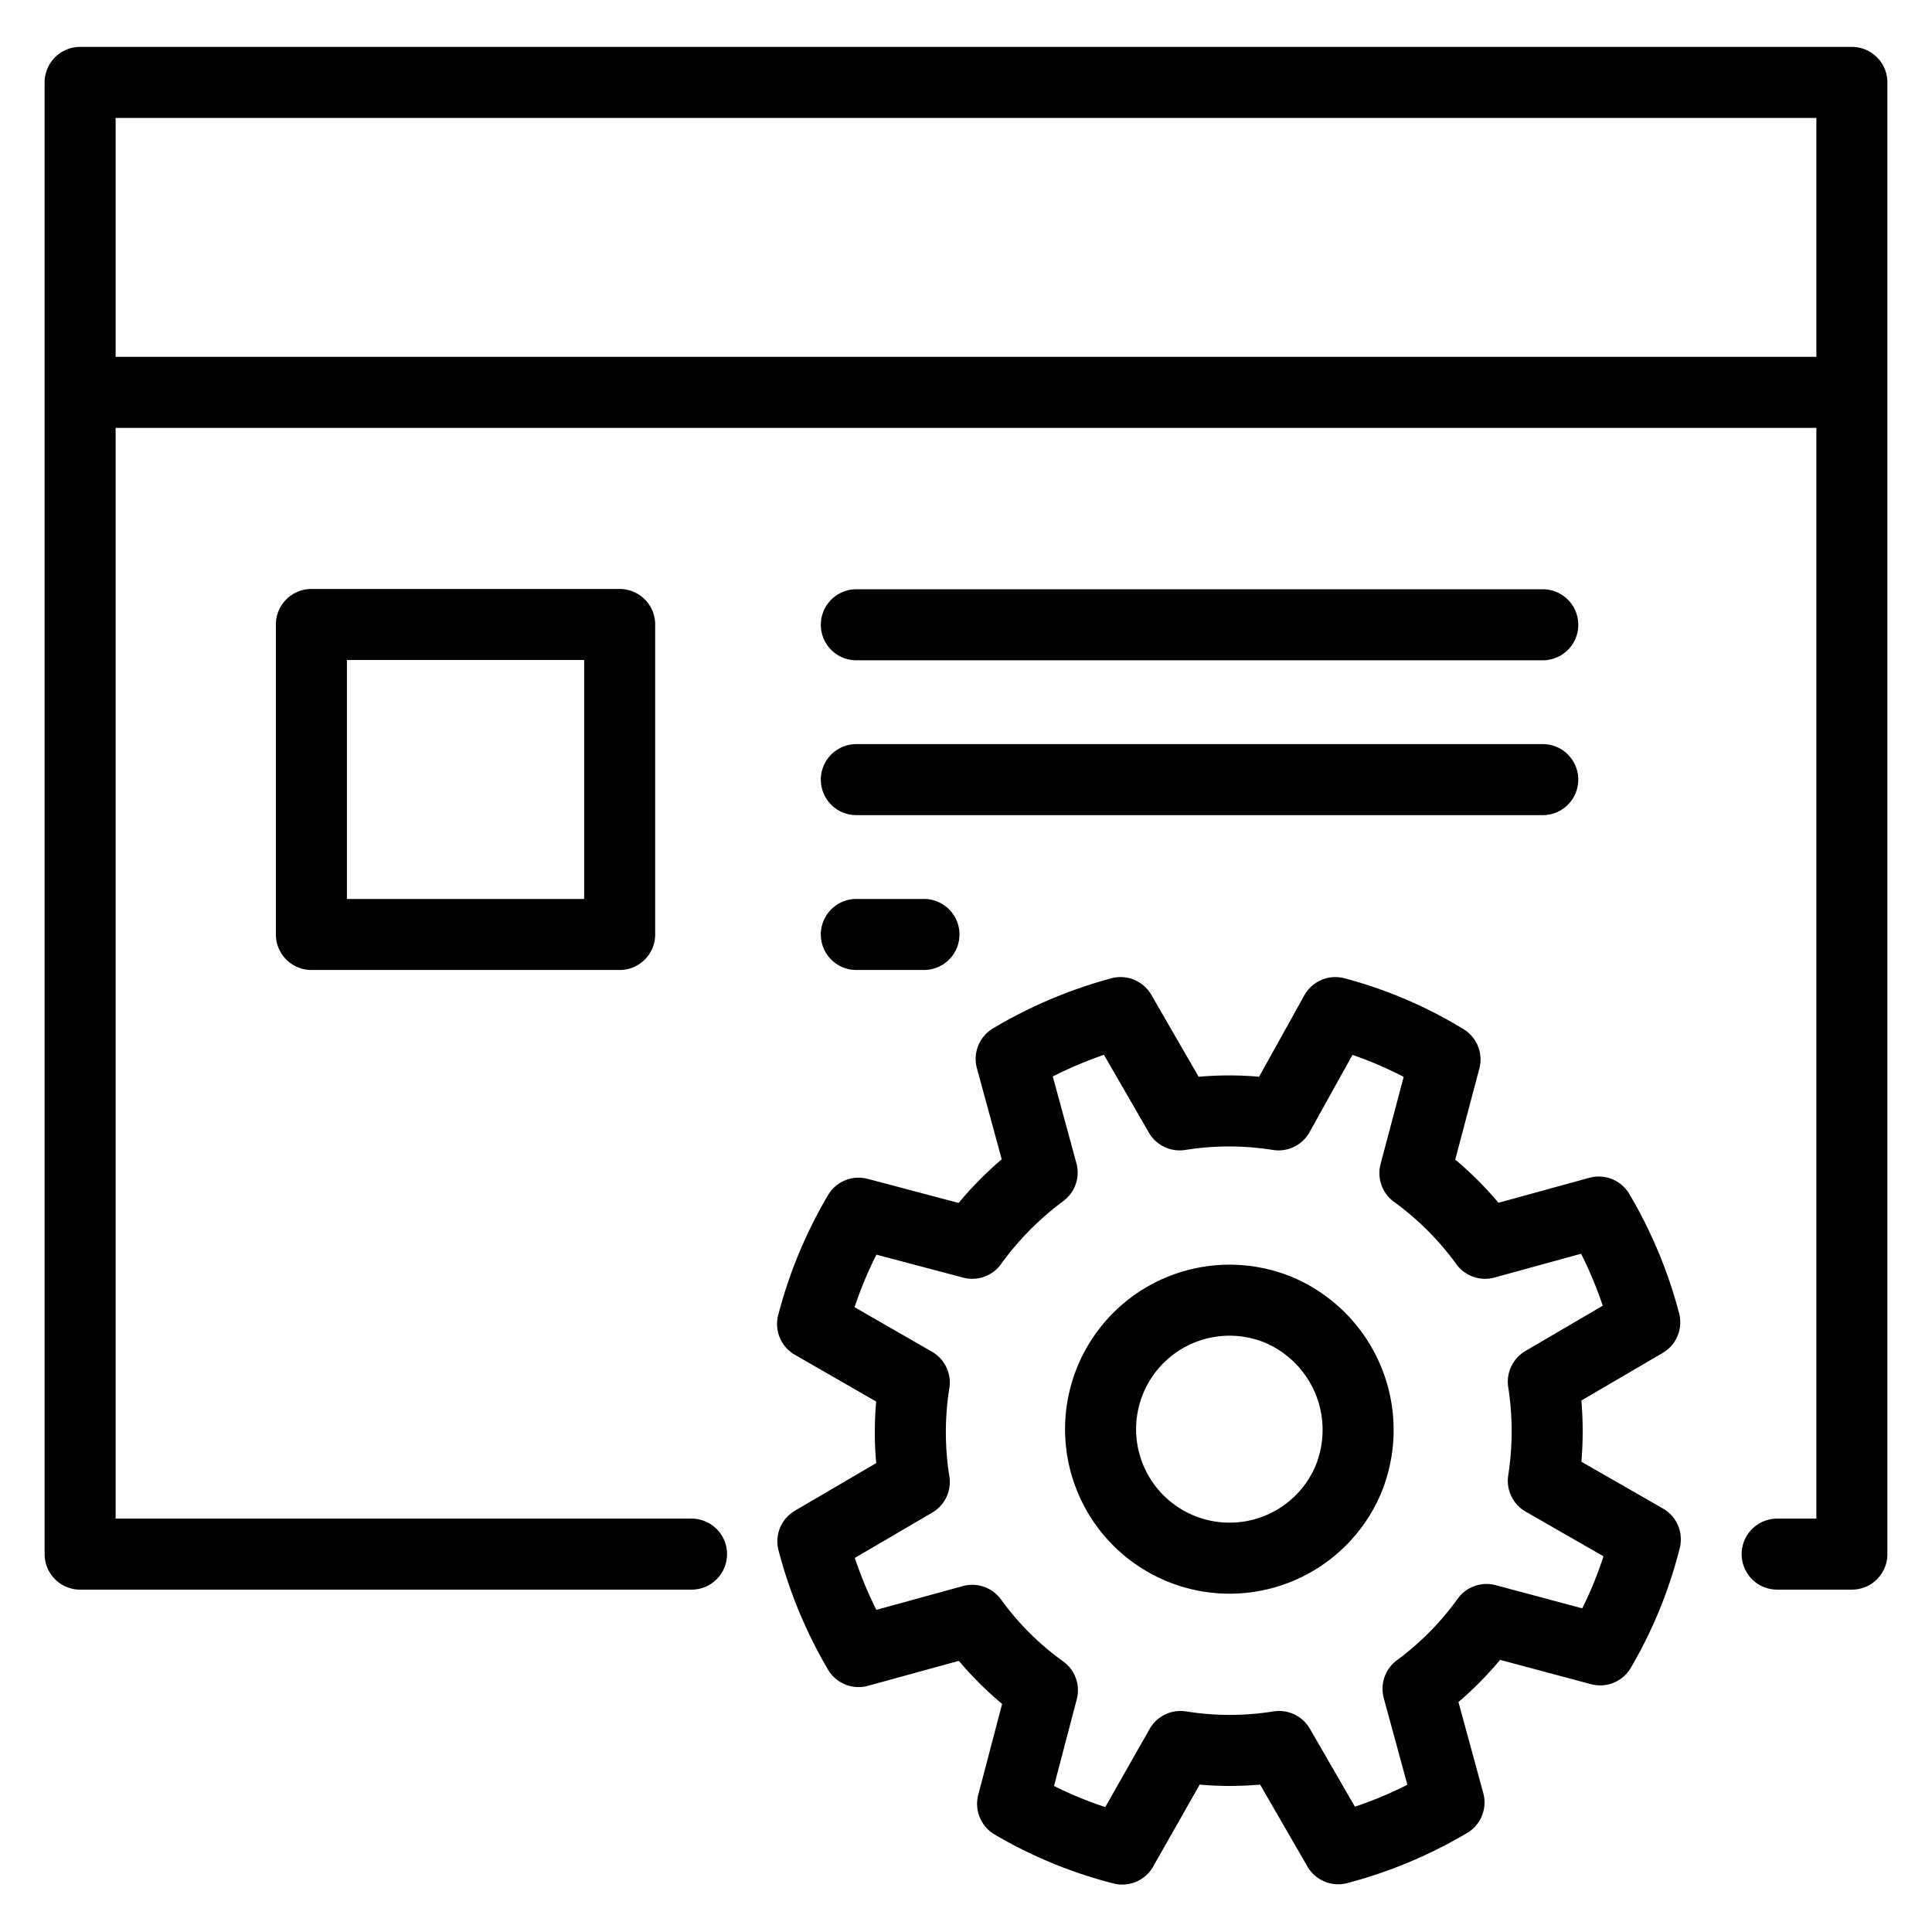
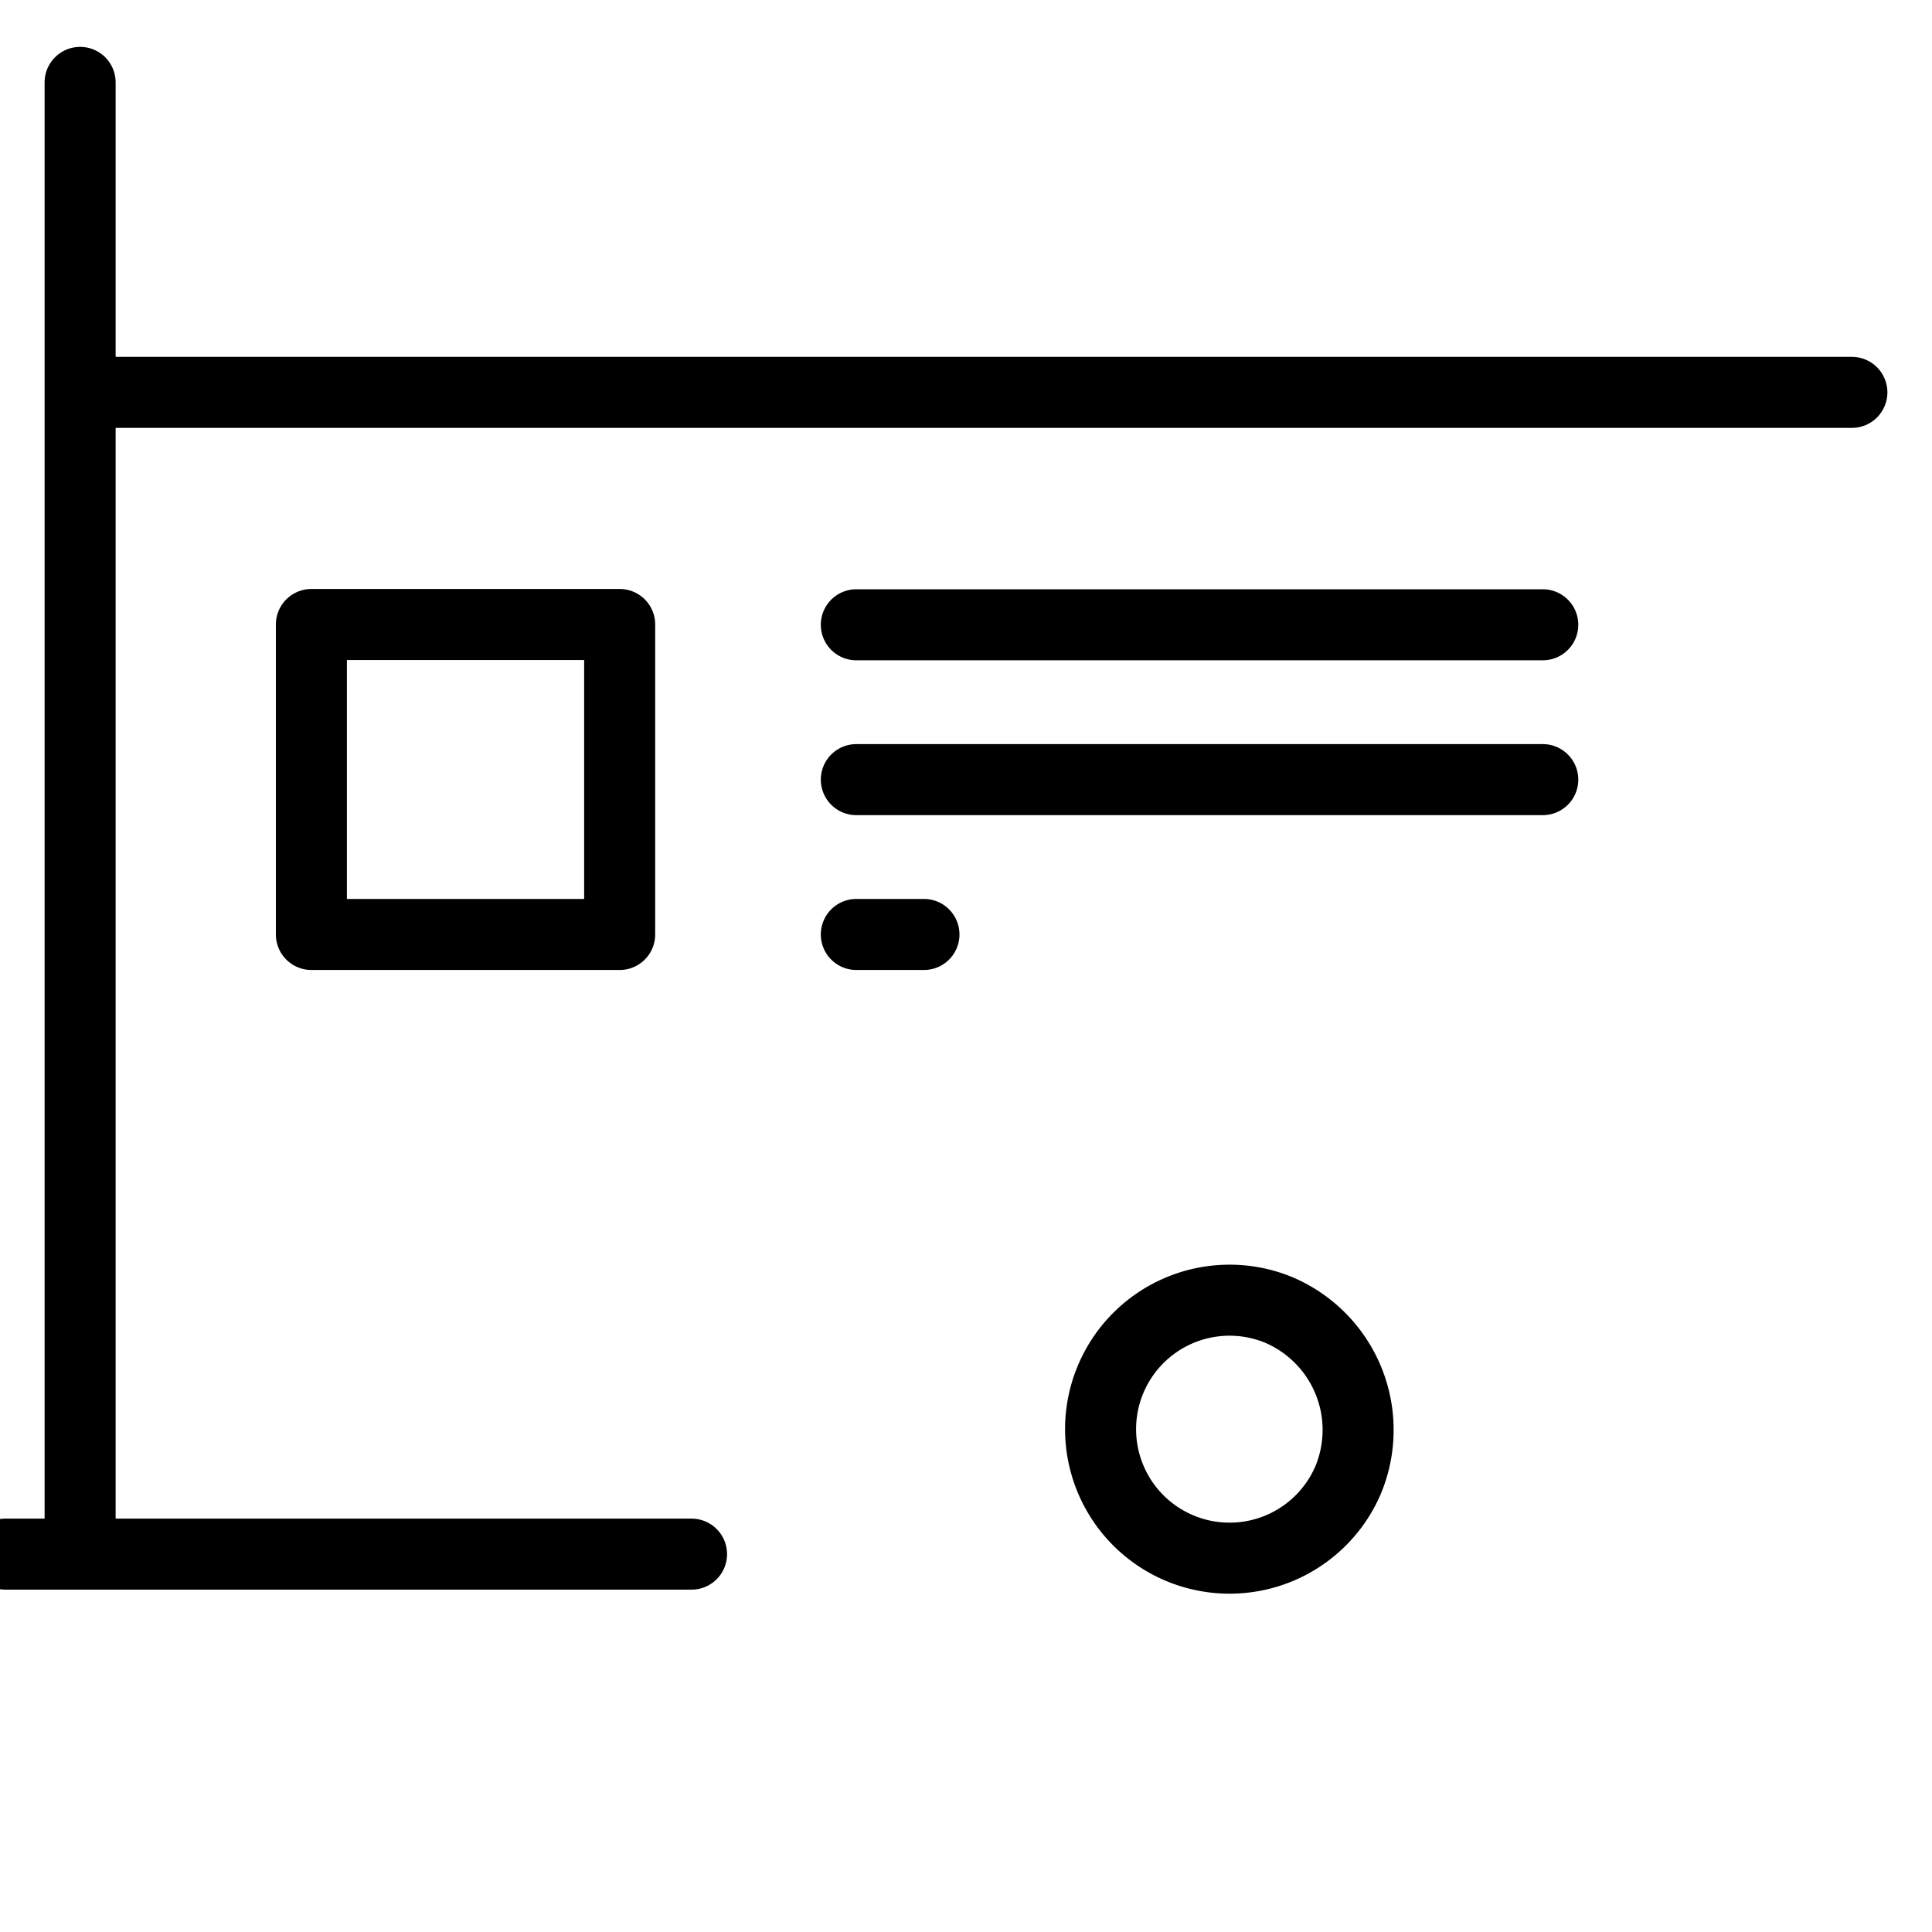
<svg xmlns="http://www.w3.org/2000/svg" id="Layer_1" data-name="Layer 1" viewBox="0 0 68 68">
  <defs>
    <style>.cls-1{fill:none;stroke:#000;stroke-linecap:round;stroke-linejoin:round;stroke-width:2.5px}</style>
  </defs>
-   <path class="cls-1" d="M24.34 54.7H2.82V2.9h62.36v51.8h-2.63M2.82 13.81h62.36" />
+   <path class="cls-1" d="M24.34 54.7H2.82V2.9v51.8h-2.63M2.82 13.81h62.36" />
  <path class="cls-1" d="M10.96 21.98h10.85v10.91H10.96zm19.18 5.46H54.3m-24.16-5.45H54.3m-24.16 10.9h2.38m14.93 19.2a4.54 4.54 0 1 1-2.48-6 4.59 4.59 0 0 1 2.48 6z" />
-   <path class="cls-1" d="M52.32 57l4 1.07a14.8 14.8 0 0 0 1.59-3.89l-3.59-2.06a11.34 11.34 0 0 0 0-3.49l3.57-2.09a15.18 15.18 0 0 0-1.62-3.88l-4 1.1a11.13 11.13 0 0 0-2.47-2.47l1.06-4A14.49 14.49 0 0 0 47 35.64l-2 3.6a11 11 0 0 0-3.48 0l-2.08-3.6a15.3 15.3 0 0 0-3.85 1.63l1.09 4a11.4 11.4 0 0 0-2.46 2.49l-4-1.06a15.19 15.19 0 0 0-1.62 3.9l3.58 2.06a11.1 11.1 0 0 0 0 3.5l-3.57 2.09a15.27 15.27 0 0 0 1.61 3.88l4-1.1a10.88 10.88 0 0 0 2.47 2.46l-1.05 4a14.83 14.83 0 0 0 3.86 1.59l2.05-3.61a10.91 10.91 0 0 0 3.47 0l2.08 3.6a15.23 15.23 0 0 0 3.9-1.63l-1.09-4A11.05 11.05 0 0 0 52.32 57z" />
</svg>